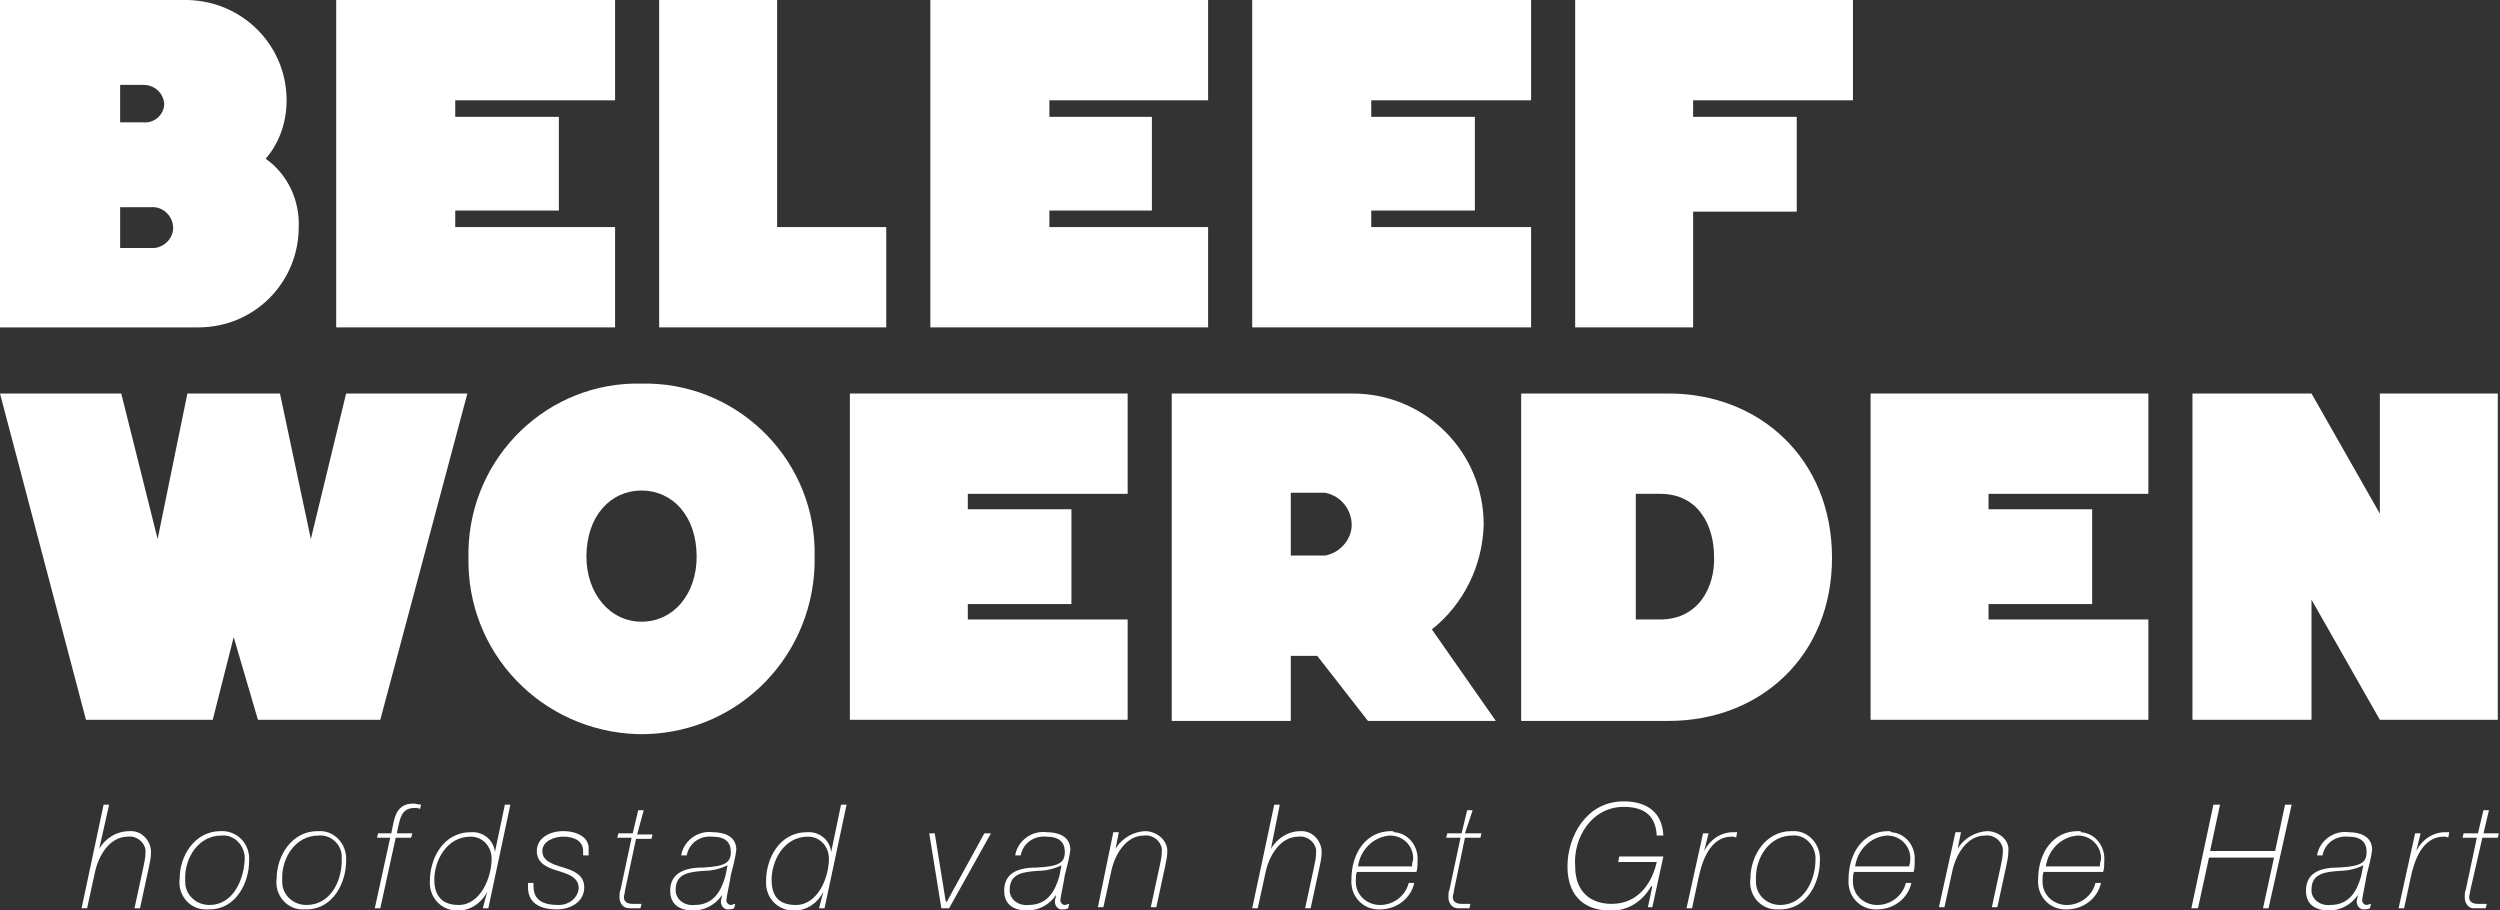
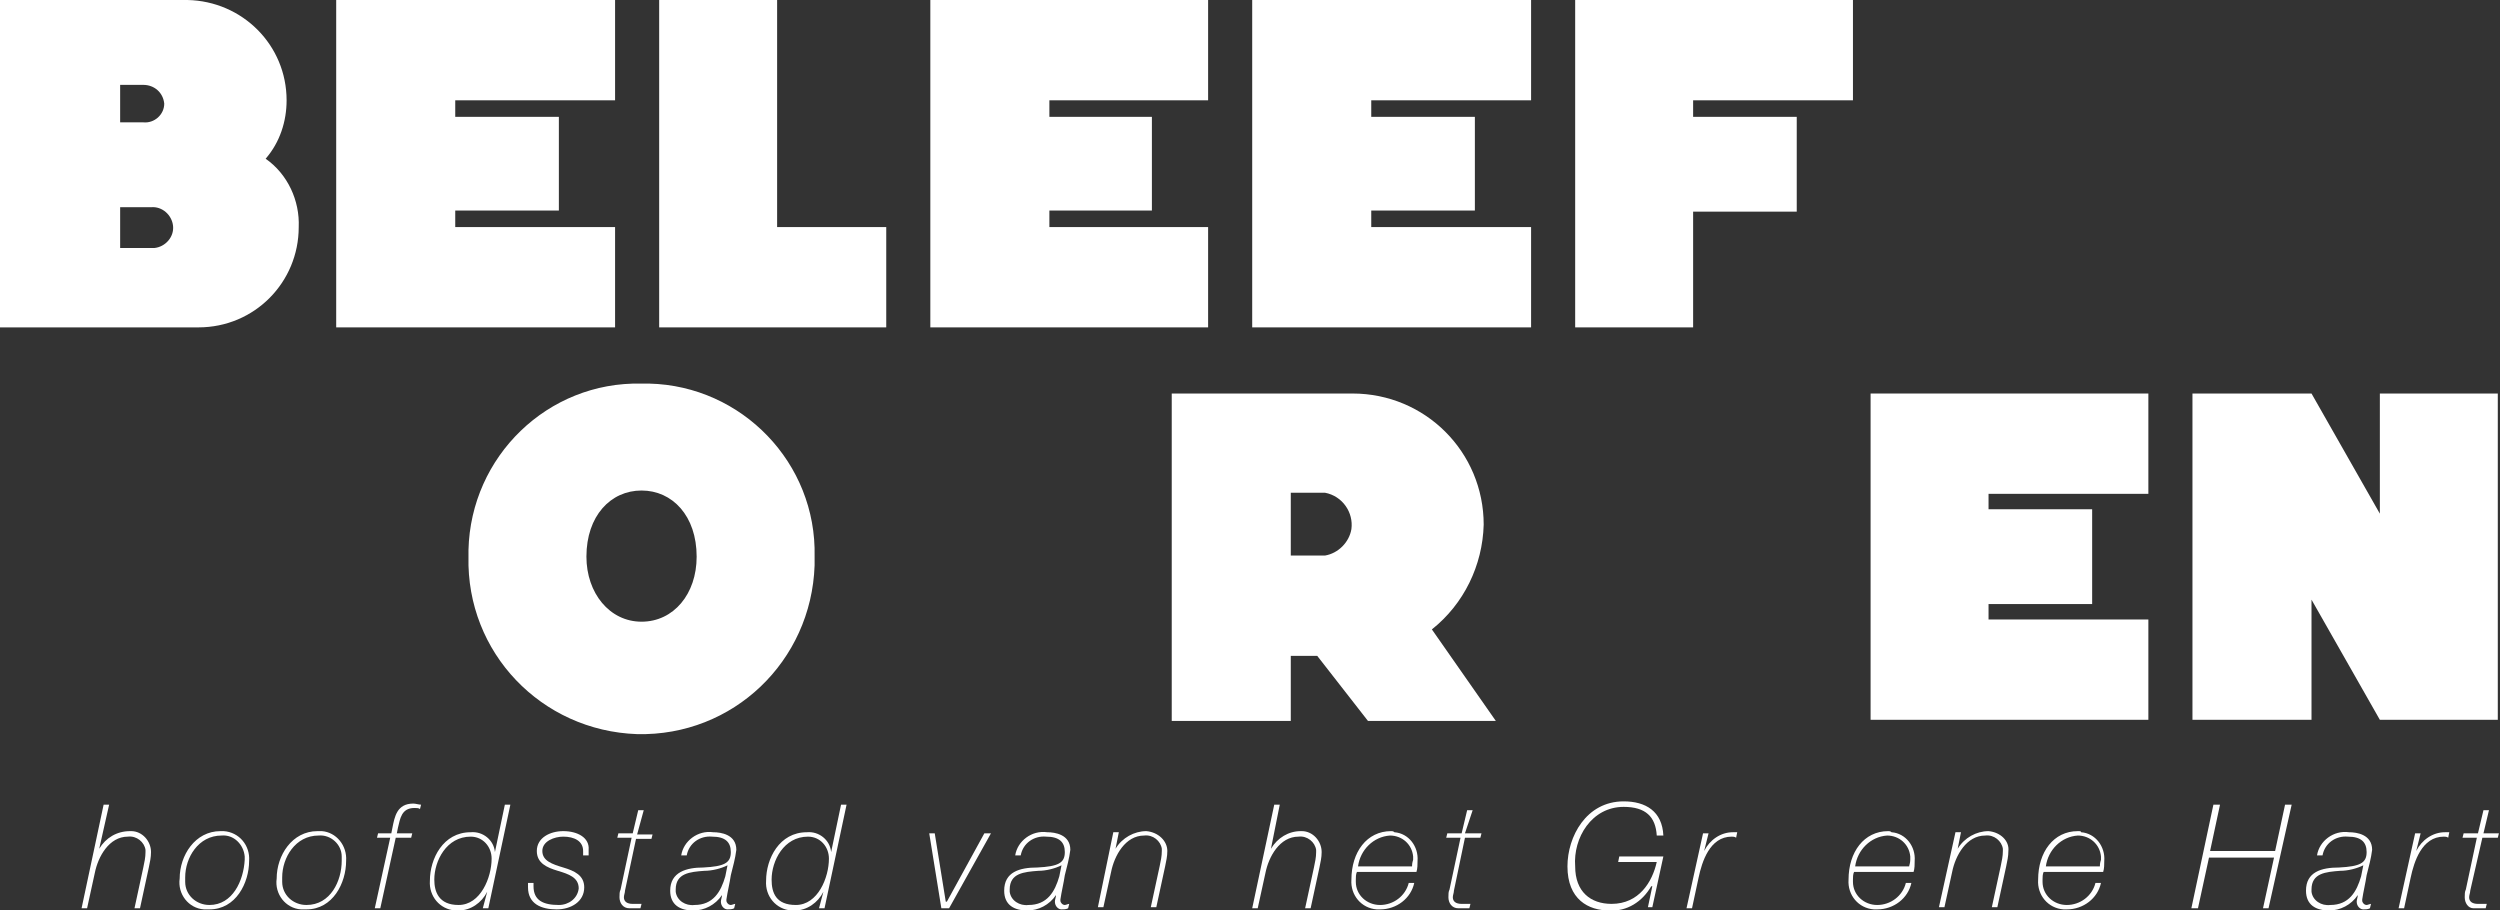
<svg xmlns="http://www.w3.org/2000/svg" version="1.1" id="Layer_1" x="0px" y="0px" viewBox="0 0 226.8 82.6" style="enable-background:new 0 0 226.8 82.6;" xml:space="preserve">
  <rect x="0" y="0" width="226.8" height="82.6" fill="#333333" stroke="none" />
  <style type="text/css">
	.st0{fill:#FFFFFF;}
</style>
  <title>Logo</title>
-   <path class="st0" d="M27.1,20.6c0.1-2.4-1-4.8-3-6.2C25.4,12.9,26,11,26,9.1c0-5-4-9-9-9.1H0v29.7h18C23.1,29.7,27.1,25.6,27.1,20.6  z M10.9,7.7H13c1,0,1.8,0.7,1.9,1.7c0,0,0,0,0,0c0,1-0.9,1.8-1.9,1.7c0,0,0,0,0,0h-2.1V7.7z M13.7,22.5h-2.8v-3.7h2.8  c1-0.1,1.9,0.7,2,1.7c0.1,1-0.7,1.9-1.7,2C13.9,22.5,13.8,22.5,13.7,22.5z" />
+   <path class="st0" d="M27.1,20.6c0.1-2.4-1-4.8-3-6.2C25.4,12.9,26,11,26,9.1c0-5-4-9-9-9.1H0v29.7h18C23.1,29.7,27.1,25.6,27.1,20.6  z M10.9,7.7H13c1,0,1.8,0.7,1.9,1.7c0,0,0,0,0,0c0,1-0.9,1.8-1.9,1.7c0,0,0,0,0,0h-2.1V7.7z M13.7,22.5h-2.8v-3.7h2.8  c1-0.1,1.9,0.7,2,1.7c0.1,1-0.7,1.9-1.7,2z" />
  <polygon class="st0" points="55.8,20.6 41.3,20.6 41.3,19.1 50.7,19.1 50.7,10.6 41.3,10.6 41.3,9.1 55.8,9.1 55.8,0 30.5,0   30.5,29.7 55.8,29.7 " />
  <polygon class="st0" points="80.4,20.6 70.5,20.6 70.5,0 59.8,0 59.8,29.7 80.4,29.7 " />
  <polygon class="st0" points="109.6,20.6 95.2,20.6 95.2,19.1 104.5,19.1 104.5,10.6 95.2,10.6 95.2,9.1 109.6,9.1 109.6,0 84.4,0   84.4,29.7 109.6,29.7 " />
  <polygon class="st0" points="138.9,20.6 124.4,20.6 124.4,19.1 133.8,19.1 133.8,10.6 124.4,10.6 124.4,9.1 138.9,9.1 138.9,0   113.6,0 113.6,29.7 138.9,29.7 " />
  <polygon class="st0" points="153.6,19.2 163,19.2 163,10.6 153.6,10.6 153.6,9.1 168.1,9.1 168.1,0 142.9,0 142.9,29.7 153.6,29.7   " />
-   <polygon class="st0" points="42.4,35.7 31.4,35.7 28.2,48.9 25.4,35.7 17,35.7 14.3,48.9 11,35.7 0,35.7 7.8,65.3 19.3,65.3   21.2,57.8 23.4,65.3 34.5,65.3 " />
  <path class="st0" d="M58.2,34.8c-8.5-0.2-15.5,6.6-15.7,15.1c0,0.2,0,0.4,0,0.6c-0.2,8.7,6.6,15.8,15.3,16.1  c8.7,0.2,15.8-6.6,16.1-15.3c0-0.3,0-0.5,0-0.8c0.2-8.5-6.6-15.5-15-15.7C58.6,34.8,58.4,34.8,58.2,34.8z M58.2,56.4  c-2.9,0-5-2.6-5-5.9c0-3.7,2.2-6,5-6s5,2.3,5,6C63.2,53.9,61.1,56.4,58.2,56.4z" />
-   <polygon class="st0" points="102.3,56.2 87.8,56.2 87.8,54.8 97.2,54.8 97.2,46.2 87.8,46.2 87.8,44.8 102.3,44.8 102.3,35.7   77.1,35.7 77.1,65.3 102.3,65.3 " />
  <path class="st0" d="M134.6,47.6c0-6.6-5.3-11.9-11.9-11.9h-16.4v29.7h10.8v-5.9h2.4l4.6,5.9h11.6l-5.8-8.3  C132.8,54.8,134.5,51.3,134.6,47.6z M120.2,50.4h-3.1v-5.7h3.1c1.6,0.3,2.6,1.8,2.4,3.3C122.4,49.2,121.4,50.2,120.2,50.4z" />
-   <path class="st0" d="M151.4,35.7H138v29.7h13.4c8.2,0,14.8-5.8,14.8-14.8S159.6,35.7,151.4,35.7z M150.6,56.2h-2.2V44.8h2.2  c3.5,0,4.9,2.9,4.9,5.7C155.6,53.1,154.2,56.2,150.6,56.2L150.6,56.2z" />
  <polygon class="st0" points="169.7,65.3 194.9,65.3 194.9,56.2 180.4,56.2 180.4,54.8 189.8,54.8 189.8,46.2 180.4,46.2 180.4,44.8   194.9,44.8 194.9,35.7 169.7,35.7 " />
  <polygon class="st0" points="226.6,35.7 215.9,35.7 215.9,46.6 209.7,35.7 198.9,35.7 198.9,35.7 198.9,35.7 198.9,65.3 209.7,65.3   209.7,54.4 215.9,65.3 226.6,65.3 " />
  <path class="st0" d="M11.8,75.4C10.6,75.4,9.6,76,9,77l0,0l0.9-4H9.4l-2,9.4h0.5l0.7-3.2c0.3-1.5,1.3-3.3,3-3.3  c0.8-0.1,1.5,0.5,1.6,1.2c0,0.1,0,0.1,0,0.2c0,0.5-0.1,0.9-0.2,1.4l-0.8,3.7h0.5l0.8-3.7c0.1-0.5,0.2-0.9,0.2-1.4  c0-1-0.8-1.9-1.8-1.9C11.9,75.4,11.8,75.4,11.8,75.4z" />
  <path class="st0" d="M20,75.4c-2.3,0-3.7,2.2-3.7,4.3c-0.2,1.4,0.8,2.7,2.2,2.8c0.2,0,0.3,0,0.5,0c2.4,0,3.6-2.4,3.6-4.4  c0.1-1.4-0.9-2.6-2.3-2.7C20.2,75.4,20.1,75.4,20,75.4z M19,82.1c-1.2,0-2.2-0.9-2.2-2.1c0-0.1,0-0.3,0-0.4c0-1.8,1.2-3.8,3.3-3.8  c1.1-0.1,2,0.8,2.1,1.9c0,0.1,0,0.2,0,0.3C22.1,79.9,21.1,82.1,19,82.1z" />
  <path class="st0" d="M28.8,75.4c-2.3,0-3.7,2.2-3.7,4.3c-0.2,1.4,0.8,2.7,2.2,2.8c0.2,0,0.4,0,0.5,0c2.4,0,3.6-2.4,3.6-4.4  c0.1-1.4-0.9-2.6-2.2-2.7C29.1,75.4,29,75.4,28.8,75.4z M27.8,82.1c-1.2,0-2.2-0.9-2.2-2.1c0-0.1,0-0.3,0-0.4c0-1.8,1.2-3.8,3.3-3.8  c1.1-0.1,2.1,0.8,2.1,1.9c0,0.1,0,0.3,0,0.4C31,79.9,30,82.1,27.8,82.1L27.8,82.1z" />
  <path class="st0" d="M35.6,75.1l-0.1,0.5h-1.2L34.2,76h1.2L34,82.4h0.5l1.4-6.4h1.4l0.1-0.4H36l0.1-0.5c0.2-0.8,0.3-1.8,1.5-1.8  c0.2,0,0.4,0,0.5,0.1l0.1-0.4c-0.2,0-0.5-0.1-0.7-0.1C36,72.9,35.8,74.1,35.6,75.1z" />
  <polygon class="st0" points="44.1,80.9 44.1,80.9 44.1,80.9 " />
  <path class="st0" d="M44.9,77.3L44.9,77.3c-0.1-1.1-1.1-1.9-2.2-1.8c-2.5,0-3.7,2.4-3.7,4.4c-0.1,1.4,0.9,2.6,2.3,2.7  c0.1,0,0.2,0,0.3,0c1.1,0,2.1-0.7,2.6-1.7l0,0l0,0l0,0l-0.4,1.5h0.5l2-9.4h-0.5L44.9,77.3z M41.6,82.1c-1.8,0-2.2-1.2-2.2-2.3  c0-1.7,1.1-3.9,3.3-3.9c1.1,0,1.9,0.9,1.9,2c0,0,0,0,0,0C44.6,79.6,43.6,82.1,41.6,82.1L41.6,82.1z" />
  <path class="st0" d="M51.1,75.4c-1.2,0-2.4,0.6-2.4,1.8c0,1.1,0.9,1.5,1.9,1.8s1.9,0.6,1.9,1.6c-0.1,0.9-0.9,1.5-1.8,1.5  c-1.4,0-2.3-0.4-2.3-1.7c0-0.1,0-0.2,0-0.3h-0.5c0,0.2,0,0.3,0,0.4c0,1.5,1.2,2,2.6,2c1.3,0,2.5-0.7,2.5-2c0-1.1-0.9-1.5-1.9-1.8  s-1.9-0.6-1.9-1.5s1.1-1.3,1.9-1.3c1,0,1.8,0.4,1.8,1.3c0,0.1,0,0.3,0,0.4h0.5c0-0.2,0-0.3,0-0.5C53.5,76,52.4,75.4,51.1,75.4z" />
  <path class="st0" d="M58.4,73.5h-0.5l-0.5,2.1h-1.3L56,76h1.3l-1,4.7c-0.1,0.2-0.1,0.4-0.1,0.7c0,0.5,0.3,1,0.9,1c0.1,0,0.2,0,0.2,0  c0.3,0,0.7,0,0.8,0l0.1-0.4c-0.3,0-0.5,0-0.8,0c-0.5,0-0.8-0.2-0.8-0.6c0-0.2,0.1-0.4,0.1-0.6l1-4.7h1.4l0.1-0.4h-1.4L58.4,73.5z" />
  <path class="st0" d="M66.8,77.1c0-1.4-1.4-1.6-2.1-1.6c-1.4-0.2-2.7,0.8-2.9,2.1h0.5c0.2-1.1,1.2-1.8,2.3-1.7c1.2,0,1.7,0.5,1.7,1.4  c0,1-0.6,1.3-2.5,1.4c-1.5,0-3,0.4-3,2.1c0,1.3,0.9,1.8,2.1,1.8c1,0,2-0.5,2.6-1.4l0,0c0,0.2-0.1,0.4-0.1,0.6c0,0.4,0.3,0.7,0.6,0.7  c0,0,0,0,0,0c0.2,0,0.4,0,0.6-0.1l0.1-0.4c-0.1,0-0.3,0.1-0.4,0.1c-0.2,0-0.4-0.2-0.4-0.4c0,0,0,0,0-0.1c0.1-0.7,0.3-1.5,0.4-2.2  C66.5,78.6,66.7,77.9,66.8,77.1z M65.8,79.5c-0.4,1.4-1.1,2.6-2.8,2.6c-0.8,0.1-1.6-0.4-1.7-1.2c0-0.1,0-0.1,0-0.2  c0-1.5,1.3-1.6,2.6-1.7c0.7,0,1.5-0.2,2.1-0.5l0,0L65.8,79.5z" />
  <path class="st0" d="M75.4,77.3L75.4,77.3c-0.1-1.1-1.1-1.9-2.2-1.8c-2.5,0-3.7,2.4-3.7,4.4c-0.1,1.4,0.9,2.6,2.3,2.7  c0.1,0,0.2,0,0.3,0c1.1,0,2.1-0.7,2.6-1.7l0,0l0,0l0,0l-0.4,1.5h0.5l2-9.4h-0.5L75.4,77.3z M72.2,82.1c-1.8,0-2.2-1.1-2.2-2.3  c0-1.7,1.1-3.9,3.3-3.9c1.1,0,1.9,0.9,1.9,2c0,0,0,0,0,0C75.2,79.6,74.2,82.1,72.2,82.1z" />
  <polygon class="st0" points="74.7,80.9 74.7,80.9 74.7,80.9 " />
  <polygon class="st0" points="85.9,81.8 85.8,81.8 84.8,75.6 84.3,75.6 85.4,82.4 86.1,82.4 89.9,75.6 89.3,75.6 " />
  <path class="st0" d="M97.1,77.1c0-1.4-1.4-1.6-2.1-1.6c-1.4-0.2-2.7,0.8-2.9,2.1h0.5c0.2-1.1,1.2-1.8,2.3-1.7c1.2,0,1.7,0.5,1.7,1.4  c0,1-0.6,1.3-2.5,1.4c-1.6,0-3,0.4-3,2.1c0,1.3,0.9,1.8,2.1,1.8c1,0,2-0.5,2.6-1.4l0,0c0,0.2-0.1,0.4-0.1,0.6c0,0.4,0.3,0.7,0.6,0.7  c0,0,0,0,0,0c0.2,0,0.4,0,0.6-0.1l0.1-0.4c-0.1,0-0.3,0.1-0.4,0.1c-0.2,0-0.4-0.2-0.4-0.4c0,0,0,0,0-0.1c0.1-0.7,0.3-1.5,0.4-2.2  C96.8,78.6,97,77.9,97.1,77.1z M96.1,79.5c-0.4,1.4-1.1,2.6-2.8,2.6c-0.8,0.1-1.6-0.4-1.7-1.2c0-0.1,0-0.1,0-0.2  c0-1.5,1.3-1.6,2.6-1.7c0.7,0,1.5-0.2,2.1-0.5l0,0L96.1,79.5z" />
  <path class="st0" d="M104,75.4c-1.1,0-2.2,0.6-2.8,1.6l0,0l0.3-1.5H101l-1.4,6.8h0.5l0.7-3.2c0.3-1.5,1.3-3.3,3-3.3  c0.8-0.1,1.5,0.5,1.6,1.2c0,0.1,0,0.1,0,0.2c0,0.5-0.1,0.9-0.2,1.4l-0.8,3.7h0.5l0.8-3.7c0.1-0.5,0.2-0.9,0.2-1.4  C105.9,76.3,105.1,75.5,104,75.4C104,75.5,104,75.4,104,75.4z" />
  <path class="st0" d="M118,75.4c-1.1,0-2.1,0.6-2.7,1.6l0,0l0.8-4h-0.5l-2,9.4h0.5l0.7-3.2c0.3-1.5,1.3-3.3,3-3.3  c0.8-0.1,1.5,0.5,1.6,1.2c0,0.1,0,0.1,0,0.2c0,0.5-0.1,0.9-0.2,1.4l-0.8,3.7h0.5l0.8-3.7c0.1-0.5,0.2-0.9,0.2-1.4  c0-1-0.8-1.9-1.8-1.9C118.1,75.4,118.1,75.4,118,75.4z" />
  <path class="st0" d="M126.2,75.4c-2.2,0-3.6,1.9-3.6,4.4c-0.1,1.4,0.9,2.6,2.3,2.7c0.1,0,0.2,0,0.3,0c1.5,0,2.8-1,3.1-2.4h-0.5  c-0.3,1.2-1.4,2-2.6,2c-1.2,0-2.2-0.9-2.2-2.1c0-0.1,0-0.1,0-0.2c0-0.2,0-0.5,0.1-0.7h5.4c0.1-0.3,0.1-0.7,0.1-1  c0.1-1.3-0.8-2.5-2.1-2.6C126.4,75.4,126.3,75.4,126.2,75.4z M128.1,78.6h-4.9c0.2-1.5,1.4-2.7,2.9-2.8c1.1,0,2,0.8,2.1,1.9  c0,0.1,0,0.2,0,0.3C128.1,78.3,128.1,78.5,128.1,78.6z" />
  <path class="st0" d="M133.6,73.5h-0.5l-0.5,2.1h-1.3l-0.1,0.4h1.3l-1,4.7c-0.1,0.2-0.1,0.4-0.1,0.7c0,0.5,0.3,1,0.9,1  c0.1,0,0.2,0,0.2,0c0.3,0,0.6,0,0.8,0l0.1-0.4c-0.2,0-0.5,0-0.8,0c-0.5,0-0.8-0.2-0.8-0.6c0-0.2,0.1-0.4,0.1-0.6l1-4.8h1.4l0.1-0.4  h-1.5L133.6,73.5z" />
  <path class="st0" d="M147.3,73.2c2,0,2.9,0.9,3,2.6h0.6c-0.1-2.2-1.6-3.1-3.6-3.1c-3.4,0-5.1,3.2-5.1,5.9c0,3,1.9,4,3.8,4  c1.6,0.1,3-0.8,3.8-2.2h0.1l-0.4,1.9h0.4l1-4.6h-4l-0.1,0.5h3.5c-0.4,1.8-1.6,3.8-4.1,3.8c-1.9,0-3.3-1.1-3.3-3.4  C142.7,76,144.4,73.2,147.3,73.2z" />
  <path class="st0" d="M154.6,77.2L154.6,77.2l0.4-1.6h-0.5l-1.5,6.8h0.5l0.6-2.8c0.3-1.4,1-3.7,3-3.7c0.1,0,0.3,0,0.4,0.1l0.1-0.5  c-0.1,0-0.3,0-0.4,0C156.1,75.5,155.1,76.2,154.6,77.2z" />
-   <path class="st0" d="M162.5,75.4c-2.3,0-3.7,2.2-3.7,4.3c-0.2,1.4,0.8,2.7,2.2,2.8c0.2,0,0.4,0,0.5,0c2.4,0,3.6-2.4,3.6-4.4  c0.1-1.4-0.9-2.6-2.2-2.7C162.8,75.4,162.6,75.4,162.5,75.4z M161.5,82.1c-1.2,0-2.2-0.9-2.2-2.1c0-0.1,0-0.3,0-0.4  c0-1.8,1.2-3.8,3.3-3.8c1.1-0.1,2,0.8,2.1,1.9c0,0.1,0,0.2,0,0.3C164.7,79.9,163.6,82.1,161.5,82.1L161.5,82.1z" />
  <path class="st0" d="M171.3,75.4c-2.2,0-3.6,1.9-3.6,4.4c-0.1,1.4,0.9,2.6,2.3,2.7c0.1,0,0.2,0,0.3,0c1.5,0,2.8-1,3.1-2.4h-0.5  c-0.3,1.2-1.4,2-2.6,2c-1.2,0-2.2-0.9-2.2-2.1c0-0.1,0-0.1,0-0.2c0-0.2,0-0.5,0.1-0.7h5.4c0.1-0.3,0.1-0.7,0.1-1  c0.1-1.3-0.8-2.5-2.1-2.6C171.5,75.4,171.4,75.4,171.3,75.4z M173.2,78.6h-4.9c0.2-1.5,1.4-2.7,2.9-2.8c1.1,0,2,0.8,2.1,1.9  c0,0.1,0,0.2,0,0.3C173.3,78.3,173.2,78.5,173.2,78.6z" />
  <path class="st0" d="M180.4,75.4c-1.1,0-2.2,0.6-2.8,1.6l0,0l0.3-1.5h-0.5l-1.5,6.8h0.5l0.7-3.2c0.3-1.5,1.3-3.3,3-3.3  c0.8-0.1,1.5,0.5,1.6,1.2c0,0.1,0,0.1,0,0.2c0,0.5-0.1,0.9-0.2,1.4l-0.8,3.7h0.5l0.8-3.7c0.1-0.5,0.2-0.9,0.2-1.4  C182.3,76.3,181.5,75.5,180.4,75.4C180.5,75.4,180.4,75.4,180.4,75.4z" />
  <path class="st0" d="M188.5,75.4c-2.2,0-3.6,1.9-3.6,4.4c-0.1,1.4,0.9,2.6,2.3,2.7c0.1,0,0.2,0,0.3,0c1.5,0,2.8-1,3.1-2.4h-0.5  c-0.3,1.2-1.4,2-2.6,2c-1.2,0-2.2-0.9-2.2-2.1c0-0.1,0-0.1,0-0.2c0-0.2,0-0.5,0.1-0.7h5.4c0.1-0.3,0.1-0.7,0.1-1  c0.1-1.3-0.8-2.5-2.1-2.6C188.8,75.4,188.7,75.4,188.5,75.4z M190.5,78.6h-4.9c0.2-1.5,1.4-2.7,2.9-2.8c1.1,0,2,0.8,2.1,1.9  c0,0.1,0,0.2,0,0.3C190.5,78.3,190.5,78.5,190.5,78.6L190.5,78.6z" />
  <polygon class="st0" points="206.4,77.2 200.5,77.2 201.4,73 200.8,73 198.8,82.4 199.4,82.4 200.4,77.8 206.3,77.8 205.3,82.4   205.8,82.4 207.9,73 207.3,73 " />
  <path class="st0" d="M215.2,77.1c0-1.4-1.4-1.6-2.1-1.6c-1.4-0.2-2.7,0.8-2.9,2.1h0.5c0.2-1.1,1.2-1.8,2.3-1.7  c1.2,0,1.7,0.5,1.7,1.4c0,1-0.6,1.3-2.5,1.4c-1.6,0-3,0.4-3,2.1c0,1.3,0.9,1.8,2.1,1.8c1,0,2-0.5,2.6-1.4l0,0c0,0.2-0.1,0.4-0.1,0.6  c0,0.4,0.3,0.7,0.6,0.7c0,0,0,0,0,0c0.2,0,0.4,0,0.6-0.1l0.1-0.4c-0.1,0-0.3,0.1-0.4,0.1c-0.2,0-0.4-0.2-0.4-0.4c0,0,0,0,0-0.1  c0.1-0.7,0.3-1.5,0.4-2.2C214.9,78.6,215.1,77.9,215.2,77.1z M214.2,79.5c-0.4,1.4-1.1,2.6-2.8,2.6c-0.8,0.1-1.6-0.4-1.7-1.2  c0-0.1,0-0.1,0-0.2c0-1.5,1.3-1.6,2.6-1.7c0.7,0,1.5-0.2,2.1-0.5l0,0L214.2,79.5z" />
  <path class="st0" d="M219.2,77.2L219.2,77.2l0.4-1.6h-0.5l-1.5,6.8h0.5l0.6-2.8c0.3-1.4,1-3.7,3-3.7c0.1,0,0.3,0,0.4,0.1l0.1-0.5  h-0.4C220.7,75.5,219.7,76.2,219.2,77.2z" />
  <path class="st0" d="M225.2,76h1.4l0.1-0.4h-1.4l0.5-2.1h-0.5l-0.5,2.1h-1.3l-0.1,0.4h1.3l-1,4.7c-0.1,0.2-0.1,0.4-0.1,0.7  c0,0.5,0.3,1,0.8,1c0.1,0,0.2,0,0.3,0c0.3,0,0.6,0,0.8,0l0.1-0.4c-0.2,0-0.5,0-0.8,0c-0.5,0-0.8-0.2-0.8-0.6c0-0.2,0.1-0.4,0.1-0.6  L225.2,76z" />
</svg>